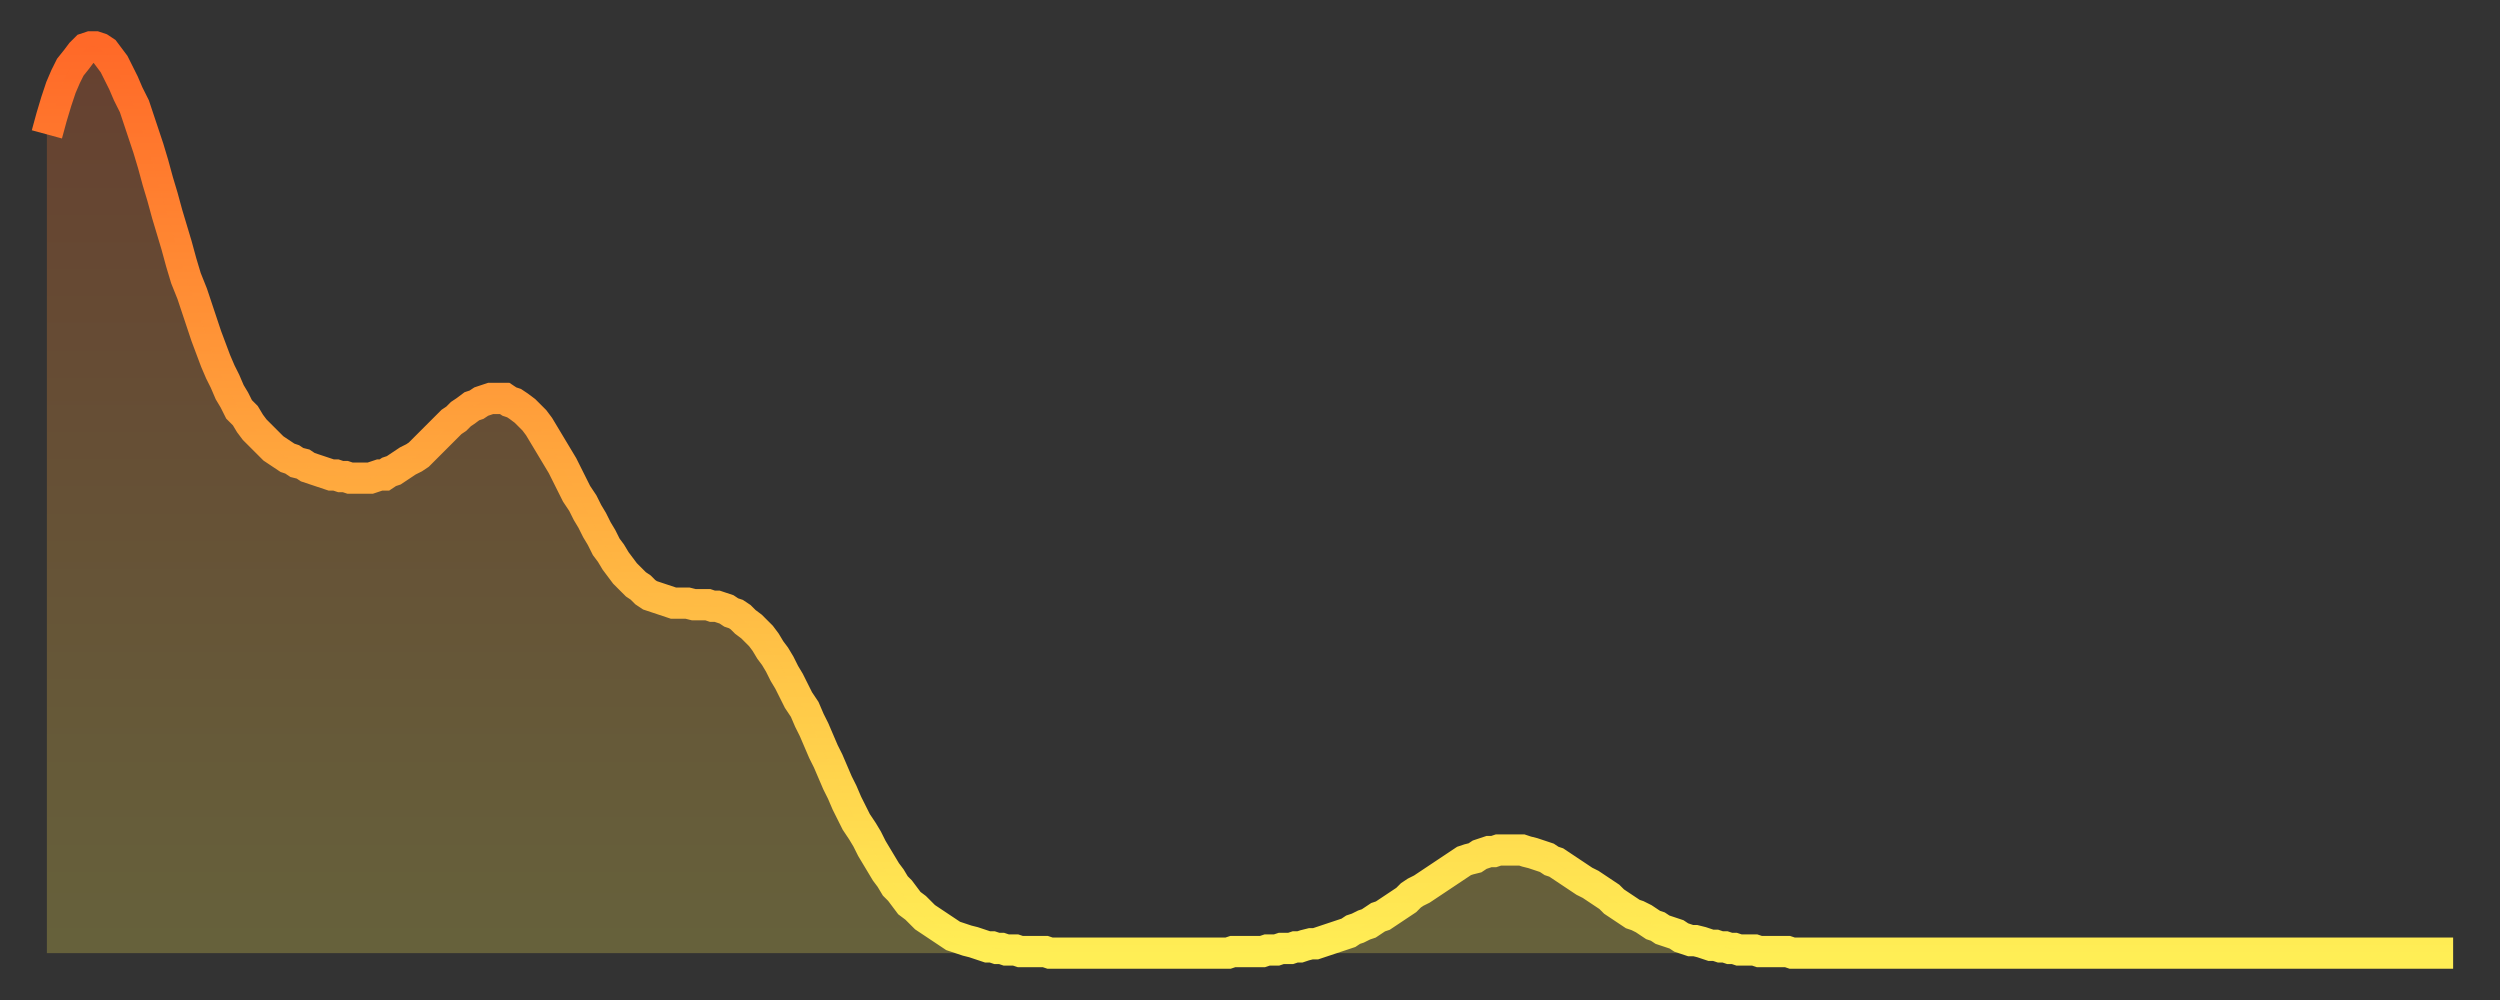
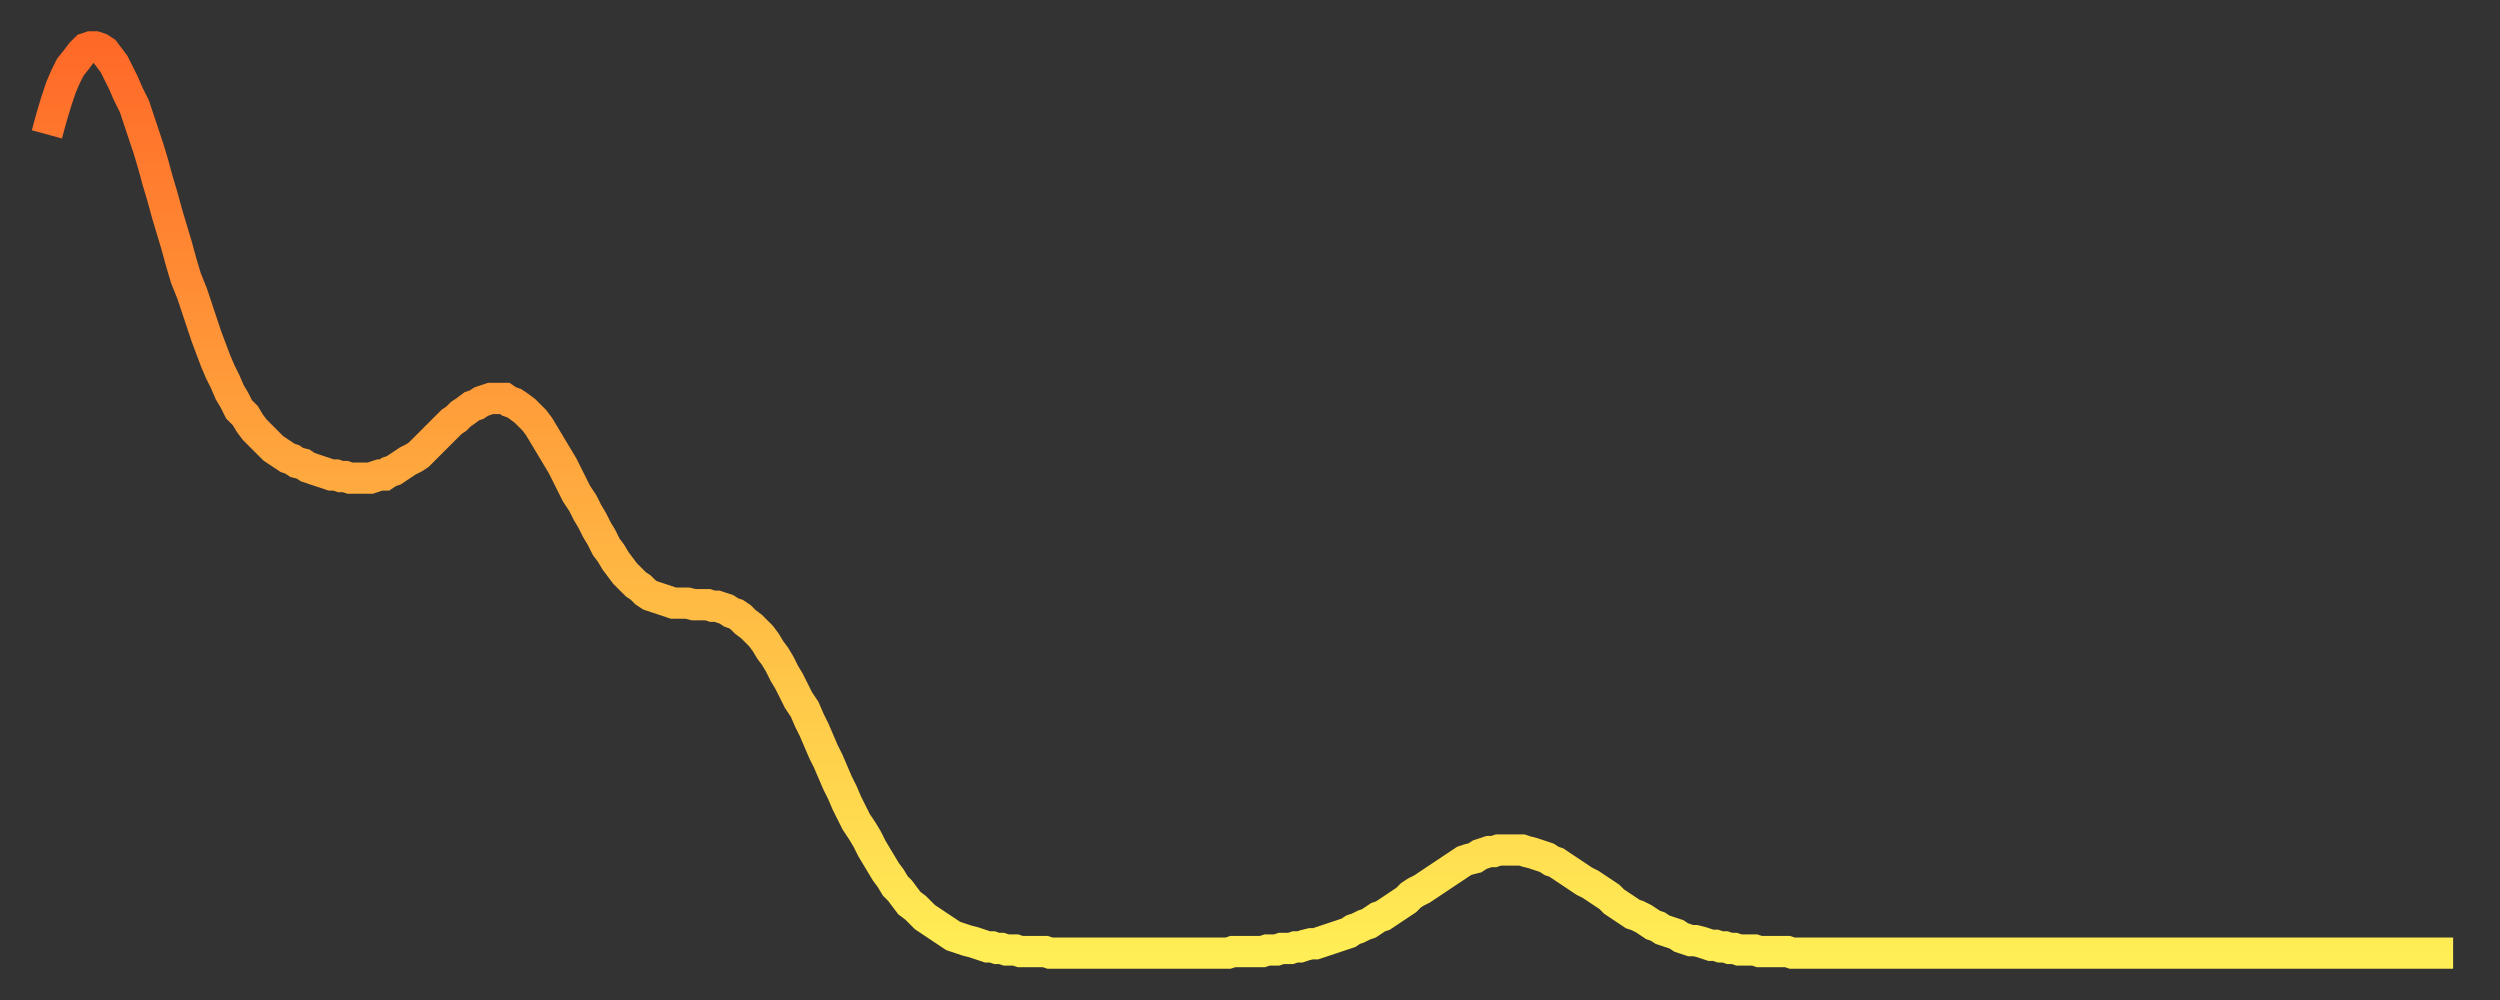
<svg xmlns="http://www.w3.org/2000/svg" baseProfile="full" height="64" version="1.1" width="160">
  <rect width="100%" height="100%" fill="#333333" stroke="none" />
  <defs>
    <linearGradient id="id3599410" x1="0" x2="0" y1="0" y2="1">
      <stop offset="0%" stop-color="#ff6928" />
      <stop offset="50%" stop-color="#ffac3f" />
      <stop offset="100%" stop-color="#ffee55" />
    </linearGradient>
  </defs>
  <g transform="translate(3,3)">
    <g>
      <path d="M 0.0 5.6 0.3 4.5 0.6 3.5 0.9 2.6 1.2 1.9 1.5 1.3 1.9 0.8 2.2 0.4 2.5 0.1 2.8 0.0 3.1 0.0 3.4 0.1 3.7 0.3 4.0 0.7 4.3 1.1 4.6 1.7 4.9 2.3 5.2 3.0 5.6 3.8 5.9 4.7 6.2 5.6 6.5 6.5 6.8 7.5 7.1 8.6 7.4 9.6 7.7 10.7 8.0 11.7 8.3 12.7 8.6 13.8 8.9 14.8 9.3 15.8 9.6 16.7 9.9 17.6 10.2 18.5 10.5 19.3 10.8 20.1 11.1 20.8 11.4 21.4 11.7 22.1 12.0 22.6 12.3 23.2 12.7 23.6 13.0 24.1 13.3 24.5 13.6 24.8 13.9 25.1 14.2 25.4 14.5 25.7 14.8 25.9 15.1 26.1 15.4 26.3 15.7 26.4 16.0 26.6 16.4 26.7 16.7 26.9 17.0 27.0 17.3 27.1 17.6 27.2 17.9 27.3 18.2 27.4 18.5 27.4 18.8 27.5 19.1 27.5 19.4 27.6 19.8 27.6 20.1 27.6 20.4 27.6 20.7 27.6 21.0 27.5 21.3 27.4 21.6 27.4 21.9 27.2 22.2 27.1 22.5 26.9 22.8 26.7 23.1 26.5 23.5 26.3 23.8 26.1 24.1 25.8 24.4 25.5 24.7 25.2 25.0 24.9 25.3 24.6 25.6 24.3 25.9 24.0 26.2 23.8 26.5 23.5 26.8 23.3 27.2 23.0 27.5 22.9 27.8 22.7 28.1 22.6 28.4 22.5 28.7 22.5 29.0 22.5 29.3 22.5 29.6 22.7 29.9 22.8 30.2 23.0 30.6 23.3 30.9 23.6 31.2 23.9 31.5 24.3 31.8 24.8 32.1 25.3 32.4 25.8 32.7 26.3 33.0 26.8 33.3 27.4 33.6 28.0 33.9 28.6 34.3 29.2 34.6 29.8 34.9 30.3 35.2 30.9 35.5 31.4 35.8 32.0 36.1 32.4 36.4 32.9 36.7 33.3 37.0 33.7 37.3 34.0 37.7 34.4 38.0 34.6 38.3 34.9 38.6 35.1 38.9 35.2 39.2 35.3 39.5 35.4 39.8 35.5 40.1 35.6 40.4 35.6 40.7 35.6 41.0 35.6 41.4 35.7 41.7 35.7 42.0 35.7 42.3 35.7 42.6 35.8 42.9 35.8 43.2 35.9 43.5 36.0 43.8 36.2 44.1 36.3 44.4 36.5 44.7 36.8 45.1 37.1 45.4 37.4 45.7 37.7 46.0 38.1 46.3 38.6 46.6 39.0 46.9 39.5 47.2 40.1 47.5 40.6 47.8 41.2 48.1 41.8 48.5 42.4 48.8 43.1 49.1 43.7 49.4 44.4 49.7 45.1 50.0 45.7 50.3 46.4 50.6 47.1 50.9 47.7 51.2 48.4 51.5 49.0 51.8 49.6 52.2 50.2 52.5 50.7 52.8 51.3 53.1 51.8 53.4 52.3 53.7 52.8 54.0 53.2 54.3 53.7 54.6 54.0 54.9 54.4 55.2 54.8 55.6 55.1 55.9 55.4 56.2 55.7 56.5 55.9 56.8 56.1 57.1 56.3 57.4 56.5 57.7 56.7 58.0 56.9 58.3 57.0 58.6 57.1 58.9 57.2 59.3 57.3 59.6 57.4 59.9 57.5 60.2 57.6 60.5 57.6 60.8 57.7 61.1 57.7 61.4 57.8 61.7 57.8 62.0 57.8 62.3 57.9 62.6 57.9 63.0 57.9 63.3 57.9 63.6 57.9 63.9 57.9 64.2 58.0 64.5 58.0 64.8 58.0 65.1 58.0 65.4 58.0 65.7 58.0 66.0 58.0 66.4 58.0 66.7 58.0 67.0 58.0 67.3 58.0 67.6 58.0 67.9 58.0 68.2 58.0 68.5 58.0 68.8 58.0 69.1 58.0 69.4 58.0 69.7 58.0 70.1 58.0 70.4 58.0 70.7 58.0 71.0 58.0 71.3 58.0 71.6 58.0 71.9 58.0 72.2 58.0 72.5 58.0 72.8 58.0 73.1 58.0 73.5 58.0 73.8 58.0 74.1 58.0 74.4 58.0 74.7 58.0 75.0 58.0 75.3 58.0 75.6 58.0 75.9 57.9 76.2 57.9 76.5 57.9 76.8 57.9 77.2 57.9 77.5 57.9 77.8 57.9 78.1 57.8 78.4 57.8 78.7 57.8 79.0 57.7 79.3 57.7 79.6 57.7 79.9 57.6 80.2 57.6 80.5 57.5 80.9 57.4 81.2 57.4 81.5 57.3 81.8 57.2 82.1 57.1 82.4 57.0 82.7 56.9 83.0 56.8 83.3 56.7 83.6 56.5 83.9 56.4 84.3 56.2 84.6 56.1 84.9 55.9 85.2 55.7 85.5 55.6 85.8 55.4 86.1 55.2 86.4 55.0 86.7 54.8 87.0 54.6 87.3 54.3 87.6 54.1 88.0 53.9 88.3 53.7 88.6 53.5 88.9 53.3 89.2 53.1 89.5 52.9 89.8 52.7 90.1 52.5 90.4 52.3 90.7 52.1 91.0 52.0 91.4 51.9 91.7 51.7 92.0 51.6 92.3 51.5 92.6 51.5 92.9 51.4 93.2 51.4 93.5 51.4 93.8 51.4 94.1 51.4 94.4 51.4 94.7 51.5 95.1 51.6 95.4 51.7 95.7 51.8 96.0 51.9 96.3 52.1 96.6 52.2 96.9 52.4 97.2 52.6 97.5 52.8 97.8 53.0 98.1 53.2 98.4 53.4 98.8 53.6 99.1 53.8 99.4 54.0 99.7 54.2 100.0 54.4 100.3 54.7 100.6 54.9 100.9 55.1 101.2 55.3 101.5 55.5 101.8 55.6 102.2 55.8 102.5 56.0 102.8 56.2 103.1 56.3 103.4 56.5 103.7 56.6 104.0 56.7 104.3 56.8 104.6 57.0 104.9 57.1 105.2 57.2 105.5 57.2 105.9 57.3 106.2 57.4 106.5 57.5 106.8 57.5 107.1 57.6 107.4 57.6 107.7 57.7 108.0 57.7 108.3 57.8 108.6 57.8 108.9 57.8 109.3 57.8 109.6 57.9 109.9 57.9 110.2 57.9 110.5 57.9 110.8 57.9 111.1 57.9 111.4 57.9 111.7 58.0 112.0 58.0 112.3 58.0 112.6 58.0 113.0 58.0 113.3 58.0 113.6 58.0 113.9 58.0 114.2 58.0 114.5 58.0 114.8 58.0 115.1 58.0 115.4 58.0 115.7 58.0 116.0 58.0 116.3 58.0 116.7 58.0 117.0 58.0 117.3 58.0 117.6 58.0 117.9 58.0 118.2 58.0 118.5 58.0 118.8 58.0 119.1 58.0 119.4 58.0 119.7 58.0 120.1 58.0 120.4 58.0 120.7 58.0 121.0 58.0 121.3 58.0 121.6 58.0 121.9 58.0 122.2 58.0 122.5 58.0 122.8 58.0 123.1 58.0 123.4 58.0 123.8 58.0 124.1 58.0 124.4 58.0 124.7 58.0 125.0 58.0 125.3 58.0 125.6 58.0 125.9 58.0 126.2 58.0 126.5 58.0 126.8 58.0 127.2 58.0 127.5 58.0 127.8 58.0 128.1 58.0 128.4 58.0 128.7 58.0 129.0 58.0 129.3 58.0 129.6 58.0 129.9 58.0 130.2 58.0 130.5 58.0 130.9 58.0 131.2 58.0 131.5 58.0 131.8 58.0 132.1 58.0 132.4 58.0 132.7 58.0 133.0 58.0 133.3 58.0 133.6 58.0 133.9 58.0 134.2 58.0 134.6 58.0 134.9 58.0 135.2 58.0 135.5 58.0 135.8 58.0 136.1 58.0 136.4 58.0 136.7 58.0 137.0 58.0 137.3 58.0 137.6 58.0 138.0 58.0 138.3 58.0 138.6 58.0 138.9 58.0 139.2 58.0 139.5 58.0 139.8 58.0 140.1 58.0 140.4 58.0 140.7 58.0 141.0 58.0 141.3 58.0 141.7 58.0 142.0 58.0 142.3 58.0 142.6 58.0 142.9 58.0 143.2 58.0 143.5 58.0 143.8 58.0 144.1 58.0 144.4 58.0 144.7 58.0 145.1 58.0 145.4 58.0 145.7 58.0 146.0 58.0 146.3 58.0 146.6 58.0 146.9 58.0 147.2 58.0 147.5 58.0 147.8 58.0 148.1 58.0 148.4 58.0 148.8 58.0 149.1 58.0 149.4 58.0 149.7 58.0 150.0 58.0 150.3 58.0 150.6 58.0 150.9 58.0 151.2 58.0 151.5 58.0 151.8 58.0 152.1 58.0 152.5 58.0 152.8 58.0 153.1 58.0 153.4 58.0 153.7 58.0 154.0 58.0" fill="none" id="graph-curve" opacity="1" stroke="url(#id3599410)" stroke-width="2" />
-       <path d="M 0 58 L 0.0 5.6 0.3 4.5 0.6 3.5 0.9 2.6 1.2 1.9 1.5 1.3 1.9 0.8 2.2 0.4 2.5 0.1 2.8 0.0 3.1 0.0 3.4 0.1 3.7 0.3 4.0 0.7 4.3 1.1 4.6 1.7 4.9 2.3 5.2 3.0 5.6 3.8 5.9 4.7 6.2 5.6 6.5 6.5 6.8 7.5 7.1 8.6 7.4 9.6 7.7 10.7 8.0 11.7 8.3 12.7 8.6 13.8 8.9 14.8 9.3 15.8 9.6 16.7 9.9 17.6 10.2 18.5 10.5 19.3 10.8 20.1 11.1 20.8 11.4 21.4 11.7 22.1 12.0 22.6 12.3 23.2 12.7 23.6 13.0 24.1 13.3 24.5 13.6 24.8 13.9 25.1 14.2 25.4 14.5 25.7 14.8 25.9 15.1 26.1 15.4 26.3 15.7 26.4 16.0 26.6 16.4 26.7 16.7 26.9 17.0 27.0 17.3 27.1 17.6 27.2 17.9 27.3 18.2 27.4 18.5 27.4 18.8 27.5 19.1 27.5 19.4 27.6 19.8 27.6 20.1 27.6 20.4 27.6 20.7 27.6 21.0 27.5 21.3 27.4 21.6 27.4 21.9 27.2 22.2 27.1 22.5 26.9 22.8 26.7 23.1 26.5 23.5 26.3 23.8 26.1 24.1 25.8 24.4 25.5 24.7 25.2 25.0 24.9 25.3 24.6 25.6 24.3 25.9 24.0 26.2 23.8 26.5 23.5 26.8 23.3 27.2 23.0 27.5 22.9 27.8 22.7 28.1 22.6 28.4 22.5 28.7 22.5 29.0 22.5 29.3 22.5 29.6 22.7 29.9 22.8 30.2 23.0 30.6 23.3 30.9 23.6 31.2 23.9 31.5 24.3 31.8 24.8 32.1 25.3 32.4 25.8 32.7 26.3 33.0 26.8 33.3 27.4 33.6 28.0 33.9 28.6 34.3 29.2 34.6 29.8 34.9 30.3 35.2 30.9 35.5 31.4 35.8 32.0 36.1 32.4 36.4 32.9 36.7 33.3 37.0 33.7 37.3 34.0 37.7 34.4 38.0 34.6 38.3 34.9 38.6 35.1 38.9 35.2 39.2 35.3 39.5 35.4 39.8 35.5 40.1 35.6 40.4 35.6 40.7 35.6 41.0 35.6 41.4 35.7 41.7 35.7 42.0 35.7 42.3 35.7 42.6 35.8 42.9 35.8 43.2 35.9 43.5 36.0 43.8 36.2 44.1 36.3 44.4 36.5 44.7 36.8 45.1 37.1 45.4 37.4 45.7 37.7 46.0 38.1 46.3 38.6 46.6 39.0 46.9 39.5 47.2 40.1 47.5 40.6 47.8 41.2 48.1 41.8 48.5 42.4 48.8 43.1 49.1 43.7 49.4 44.4 49.7 45.1 50.0 45.7 50.3 46.4 50.6 47.1 50.9 47.7 51.2 48.4 51.5 49.0 51.8 49.6 52.2 50.2 52.5 50.7 52.8 51.3 53.1 51.8 53.4 52.3 53.7 52.8 54.0 53.2 54.3 53.7 54.6 54.0 54.9 54.4 55.2 54.8 55.6 55.1 55.9 55.4 56.2 55.7 56.5 55.9 56.8 56.1 57.1 56.3 57.4 56.5 57.7 56.7 58.0 56.9 58.3 57.0 58.6 57.1 58.9 57.2 59.3 57.3 59.6 57.4 59.9 57.5 60.2 57.6 60.5 57.6 60.8 57.7 61.1 57.7 61.4 57.8 61.7 57.8 62.0 57.8 62.3 57.9 62.6 57.9 63.0 57.9 63.3 57.9 63.6 57.9 63.9 57.9 64.2 58.0 64.5 58.0 64.8 58.0 65.1 58.0 65.4 58.0 65.7 58.0 66.0 58.0 66.4 58.0 66.7 58.0 67.0 58.0 67.3 58.0 67.6 58.0 67.9 58.0 68.2 58.0 68.5 58.0 68.8 58.0 69.1 58.0 69.4 58.0 69.7 58.0 70.1 58.0 70.4 58.0 70.7 58.0 71.0 58.0 71.3 58.0 71.6 58.0 71.9 58.0 72.2 58.0 72.5 58.0 72.8 58.0 73.1 58.0 73.5 58.0 73.8 58.0 74.1 58.0 74.4 58.0 74.7 58.0 75.0 58.0 75.3 58.0 75.6 58.0 75.9 57.9 76.2 57.9 76.5 57.9 76.8 57.9 77.2 57.9 77.5 57.9 77.8 57.9 78.1 57.8 78.4 57.8 78.7 57.8 79.0 57.7 79.3 57.7 79.6 57.7 79.9 57.6 80.2 57.6 80.5 57.5 80.9 57.4 81.2 57.4 81.5 57.3 81.8 57.2 82.1 57.1 82.4 57.0 82.7 56.9 83.0 56.8 83.3 56.7 83.6 56.5 83.9 56.4 84.3 56.2 84.6 56.1 84.9 55.9 85.2 55.7 85.5 55.6 85.8 55.4 86.1 55.2 86.4 55.0 86.7 54.8 87.0 54.6 87.3 54.3 87.6 54.1 88.0 53.9 88.3 53.7 88.6 53.5 88.9 53.3 89.2 53.1 89.5 52.9 89.8 52.7 90.1 52.5 90.4 52.3 90.7 52.1 91.0 52.0 91.4 51.9 91.7 51.7 92.0 51.6 92.3 51.5 92.6 51.5 92.9 51.4 93.2 51.4 93.5 51.4 93.8 51.4 94.1 51.4 94.4 51.4 94.7 51.5 95.1 51.6 95.4 51.7 95.7 51.8 96.0 51.9 96.3 52.1 96.6 52.2 96.9 52.4 97.2 52.6 97.5 52.8 97.8 53.0 98.1 53.2 98.4 53.4 98.8 53.6 99.1 53.8 99.4 54.0 99.7 54.2 100.0 54.4 100.3 54.7 100.6 54.9 100.9 55.1 101.2 55.3 101.5 55.5 101.8 55.6 102.2 55.8 102.5 56.0 102.8 56.2 103.1 56.3 103.4 56.5 103.7 56.6 104.0 56.7 104.3 56.8 104.6 57.0 104.9 57.1 105.2 57.2 105.5 57.2 105.9 57.3 106.2 57.4 106.5 57.5 106.8 57.5 107.1 57.6 107.4 57.6 107.7 57.7 108.0 57.7 108.3 57.8 108.6 57.8 108.9 57.8 109.3 57.8 109.6 57.9 109.9 57.9 110.2 57.9 110.5 57.9 110.8 57.9 111.1 57.9 111.4 57.9 111.7 58.0 112.0 58.0 112.3 58.0 112.6 58.0 113.0 58.0 113.3 58.0 113.6 58.0 113.9 58.0 114.2 58.0 114.5 58.0 114.8 58.0 115.1 58.0 115.4 58.0 115.7 58.0 116.0 58.0 116.3 58.0 116.7 58.0 117.0 58.0 117.3 58.0 117.6 58.0 117.9 58.0 118.2 58.0 118.5 58.0 118.8 58.0 119.1 58.0 119.4 58.0 119.7 58.0 120.1 58.0 120.4 58.0 120.7 58.0 121.0 58.0 121.3 58.0 121.6 58.0 121.9 58.0 122.2 58.0 122.5 58.0 122.8 58.0 123.1 58.0 123.4 58.0 123.8 58.0 124.1 58.0 124.4 58.0 124.7 58.0 125.0 58.0 125.3 58.0 125.6 58.0 125.9 58.0 126.2 58.0 126.5 58.0 126.8 58.0 127.2 58.0 127.5 58.0 127.8 58.0 128.1 58.0 128.4 58.0 128.7 58.0 129.0 58.0 129.3 58.0 129.6 58.0 129.9 58.0 130.2 58.0 130.5 58.0 130.9 58.0 131.2 58.0 131.5 58.0 131.8 58.0 132.1 58.0 132.4 58.0 132.7 58.0 133.0 58.0 133.3 58.0 133.6 58.0 133.9 58.0 134.2 58.0 134.6 58.0 134.9 58.0 135.2 58.0 135.5 58.0 135.8 58.0 136.1 58.0 136.4 58.0 136.7 58.0 137.0 58.0 137.3 58.0 137.6 58.0 138.0 58.0 138.3 58.0 138.6 58.0 138.9 58.0 139.2 58.0 139.5 58.0 139.8 58.0 140.1 58.0 140.4 58.0 140.7 58.0 141.0 58.0 141.3 58.0 141.7 58.0 142.0 58.0 142.3 58.0 142.6 58.0 142.9 58.0 143.2 58.0 143.5 58.0 143.8 58.0 144.1 58.0 144.4 58.0 144.7 58.0 145.1 58.0 145.4 58.0 145.7 58.0 146.0 58.0 146.3 58.0 146.6 58.0 146.9 58.0 147.2 58.0 147.5 58.0 147.8 58.0 148.1 58.0 148.4 58.0 148.8 58.0 149.1 58.0 149.4 58.0 149.7 58.0 150.0 58.0 150.3 58.0 150.6 58.0 150.9 58.0 151.2 58.0 151.5 58.0 151.8 58.0 152.1 58.0 152.5 58.0 152.8 58.0 153.1 58.0 153.4 58.0 153.7 58.0 154.0 58.0 154 58" fill="url(#id3599410)" fill-opacity=".25" id="graph-shadow" />
    </g>
  </g>
</svg>